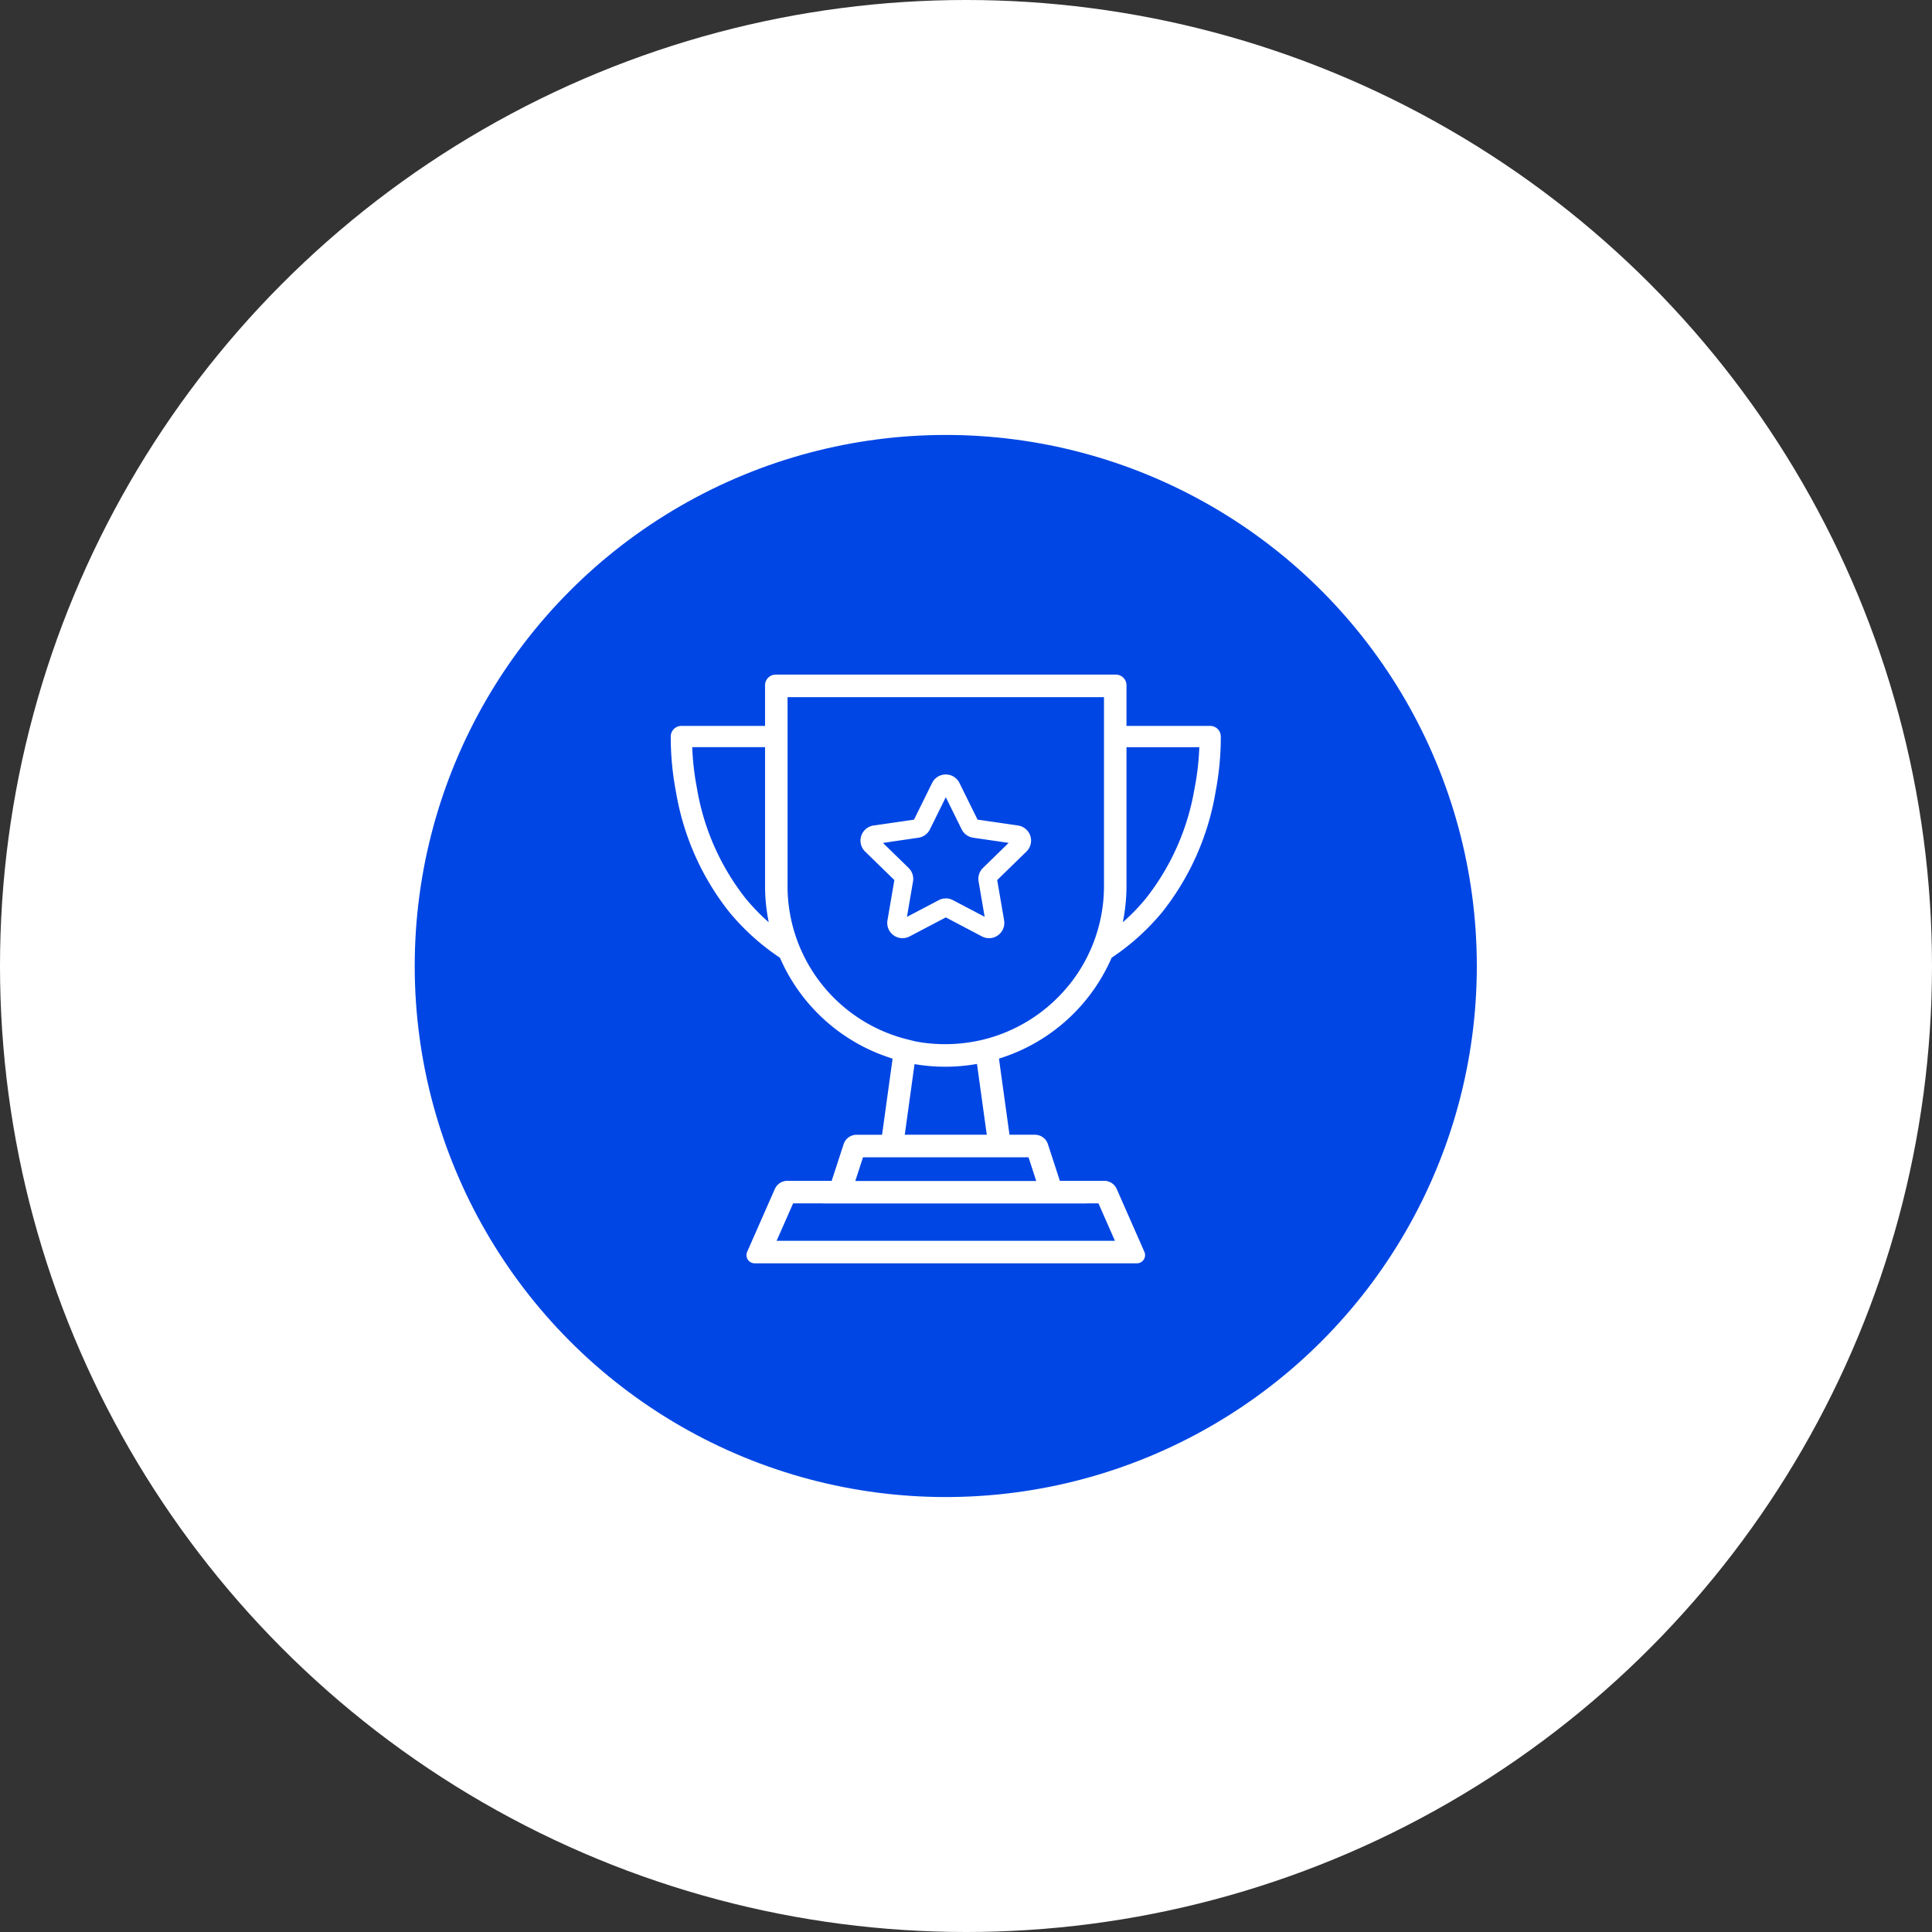
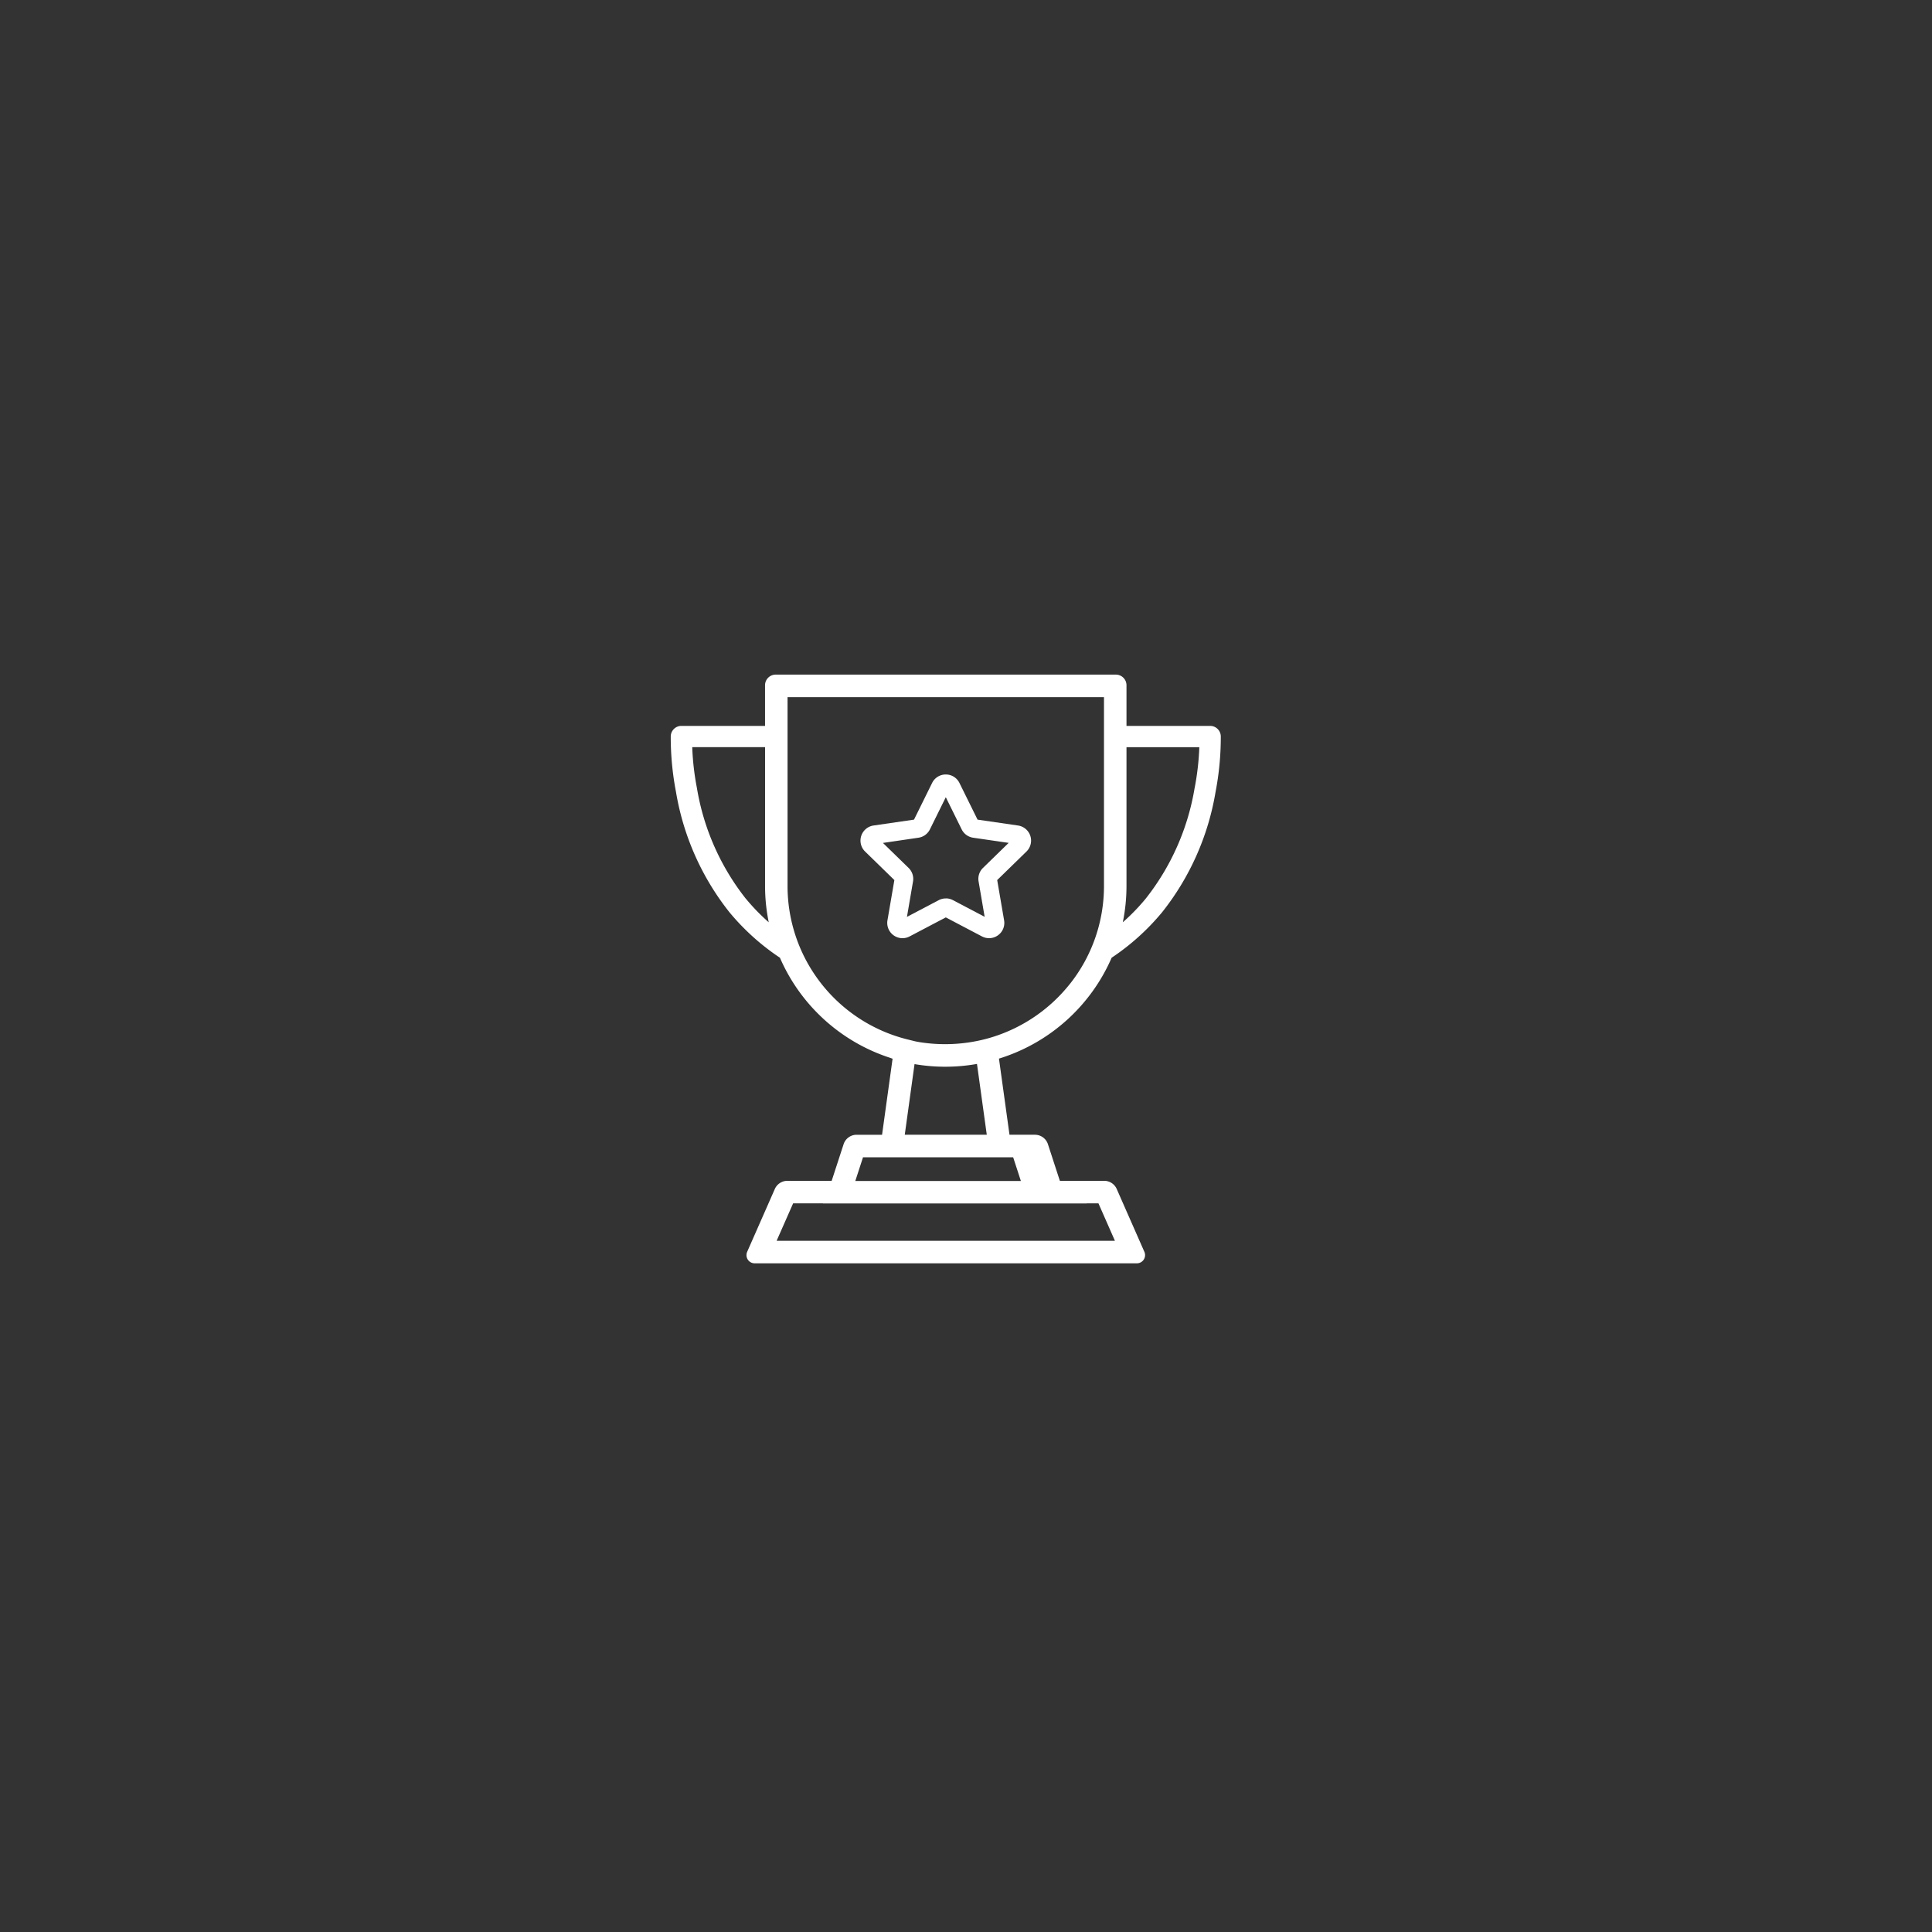
<svg xmlns="http://www.w3.org/2000/svg" width="191" height="191" viewBox="0 0 191 191">
  <rect x="0" y="0" width="191" height="191" fill="#333333" stroke="none" />
  <defs>
    <clipPath id="clip-path">
      <rect id="Rectangle_21" data-name="Rectangle 21" width="54.377" height="58.198" transform="translate(0 0)" fill="#fff" />
    </clipPath>
  </defs>
  <g id="Group_65" data-name="Group 65" transform="translate(-1409 -2797)">
    <g id="Group_61" data-name="Group 61">
-       <circle id="Ellipse_10" data-name="Ellipse 10" cx="95.5" cy="95.5" r="95.5" transform="translate(1409 2797)" fill="#fff" />
-       <circle id="Ellipse_4" data-name="Ellipse 4" cx="52.5" cy="52.5" r="52.5" transform="translate(1450 2840)" fill="#0046e4" />
-     </g>
+       </g>
    <g id="Group_25" data-name="Group 25" transform="translate(1475.311 2863.693)">
      <g id="Group_24" data-name="Group 24" transform="translate(0 0.003)" clip-path="url(#clip-path)">
-         <path id="Path_80" data-name="Path 80" d="M45.055,5.07V1.055A1.052,1.052,0,0,0,44,0H10.374A1.052,1.052,0,0,0,9.322,1.055V5.07H1.052A1.052,1.052,0,0,0,0,6.122a28.694,28.694,0,0,0,.52,5.486A26,26,0,0,0,5.8,23.49a23.1,23.1,0,0,0,4.994,4.5,17.9,17.9,0,0,0,10.884,9.892c.04.016.126.048.253.091l-1.04,7.518H18.374a1.351,1.351,0,0,0-1.285.933l-1.18,3.622H11.526a1.351,1.351,0,0,0-1.237.807L7.554,57.066A.81.81,0,0,0,8.295,58.2H46.083a.81.81,0,0,0,.741-1.136l-2.735-6.213a1.351,1.351,0,0,0-1.237-.807H38.468l-1.18-3.622A1.351,1.351,0,0,0,36,45.49H33.489l-1.041-7.527.058-.019.148-.046h0a17.9,17.9,0,0,0,10.934-9.91,23.1,23.1,0,0,0,4.993-4.5,26,26,0,0,0,5.278-11.882,28.7,28.7,0,0,0,.52-5.486A1.052,1.052,0,0,0,53.325,5.07ZM7.422,22.152A23.957,23.957,0,0,1,2.585,11.2a26.23,26.23,0,0,1-.461-4.03h7.2V20.885a17.931,17.931,0,0,0,.364,3.6,20.325,20.325,0,0,1-2.265-2.336M43.913,55.976H10.465L12.1,52.27h2.948v.014H41.125V52.27h1.157ZM33.851,47.716h1.518l.763,2.344H18.245l.763-2.344H33.851ZM31.243,45.49H23.135l.966-6.983a18.019,18.019,0,0,0,6.174-.018Zm8.2-14.89a15.746,15.746,0,0,1-7.564,5.208l-.019.006q-.454.143-.918.257l-.174.043a15.991,15.991,0,0,1-5.491.314c-.394-.046-.754-.1-1.076-.166l-.774-.191A15.624,15.624,0,0,1,11.547,20.885V2.228H42.83V20.885A15.568,15.568,0,0,1,39.447,30.6M51.792,11.2a23.957,23.957,0,0,1-4.836,10.947,20.333,20.333,0,0,1-2.265,2.337,17.932,17.932,0,0,0,.364-3.6V7.174h7.2a26.229,26.229,0,0,1-.461,4.03" transform="translate(0 -0.003)" fill="#fff" />
+         <path id="Path_80" data-name="Path 80" d="M45.055,5.07V1.055A1.052,1.052,0,0,0,44,0H10.374A1.052,1.052,0,0,0,9.322,1.055V5.07H1.052A1.052,1.052,0,0,0,0,6.122a28.694,28.694,0,0,0,.52,5.486A26,26,0,0,0,5.8,23.49a23.1,23.1,0,0,0,4.994,4.5,17.9,17.9,0,0,0,10.884,9.892c.04.016.126.048.253.091l-1.04,7.518H18.374a1.351,1.351,0,0,0-1.285.933l-1.18,3.622H11.526a1.351,1.351,0,0,0-1.237.807L7.554,57.066A.81.81,0,0,0,8.295,58.2H46.083a.81.81,0,0,0,.741-1.136l-2.735-6.213a1.351,1.351,0,0,0-1.237-.807H38.468l-1.18-3.622A1.351,1.351,0,0,0,36,45.49H33.489l-1.041-7.527.058-.019.148-.046h0a17.9,17.9,0,0,0,10.934-9.91,23.1,23.1,0,0,0,4.993-4.5,26,26,0,0,0,5.278-11.882,28.7,28.7,0,0,0,.52-5.486A1.052,1.052,0,0,0,53.325,5.07ZM7.422,22.152A23.957,23.957,0,0,1,2.585,11.2a26.23,26.23,0,0,1-.461-4.03h7.2V20.885a17.931,17.931,0,0,0,.364,3.6,20.325,20.325,0,0,1-2.265-2.336M43.913,55.976H10.465L12.1,52.27h2.948v.014H41.125V52.27h1.157ZM33.851,47.716l.763,2.344H18.245l.763-2.344H33.851ZM31.243,45.49H23.135l.966-6.983a18.019,18.019,0,0,0,6.174-.018Zm8.2-14.89a15.746,15.746,0,0,1-7.564,5.208l-.019.006q-.454.143-.918.257l-.174.043a15.991,15.991,0,0,1-5.491.314c-.394-.046-.754-.1-1.076-.166l-.774-.191A15.624,15.624,0,0,1,11.547,20.885V2.228H42.83V20.885A15.568,15.568,0,0,1,39.447,30.6M51.792,11.2a23.957,23.957,0,0,1-4.836,10.947,20.333,20.333,0,0,1-2.265,2.337,17.932,17.932,0,0,0,.364-3.6V7.174h7.2a26.229,26.229,0,0,1-.461,4.03" transform="translate(0 -0.003)" fill="#fff" />
        <path id="Path_81" data-name="Path 81" d="M452.931,252.318a1.511,1.511,0,0,1-1.485-1.764l.683-3.983-2.894-2.821a1.508,1.508,0,0,1,.836-2.572l4-.581,1.789-3.624a1.5,1.5,0,0,1,1.352-.84h0a1.5,1.5,0,0,1,1.352.84l1.789,3.624,4,.581a1.508,1.508,0,0,1,.836,2.572l-2.894,2.821.683,3.983a1.508,1.508,0,0,1-2.188,1.589l-3.577-1.881-3.577,1.881a1.509,1.509,0,0,1-.7.175m4.28-3.936a1.507,1.507,0,0,1,.7.173l3.139,1.65-.6-3.5a1.507,1.507,0,0,1,.434-1.334l2.54-2.476-3.51-.51a1.507,1.507,0,0,1-1.135-.825l-1.57-3.18-1.57,3.18a1.507,1.507,0,0,1-1.135.825L451,242.9l2.539,2.475a1.507,1.507,0,0,1,.434,1.335l-.6,3.5,3.139-1.65a1.507,1.507,0,0,1,.7-.173m.154,1.8h0" transform="translate(-430.022 -226.263)" fill="#fff" />
      </g>
    </g>
  </g>
</svg>